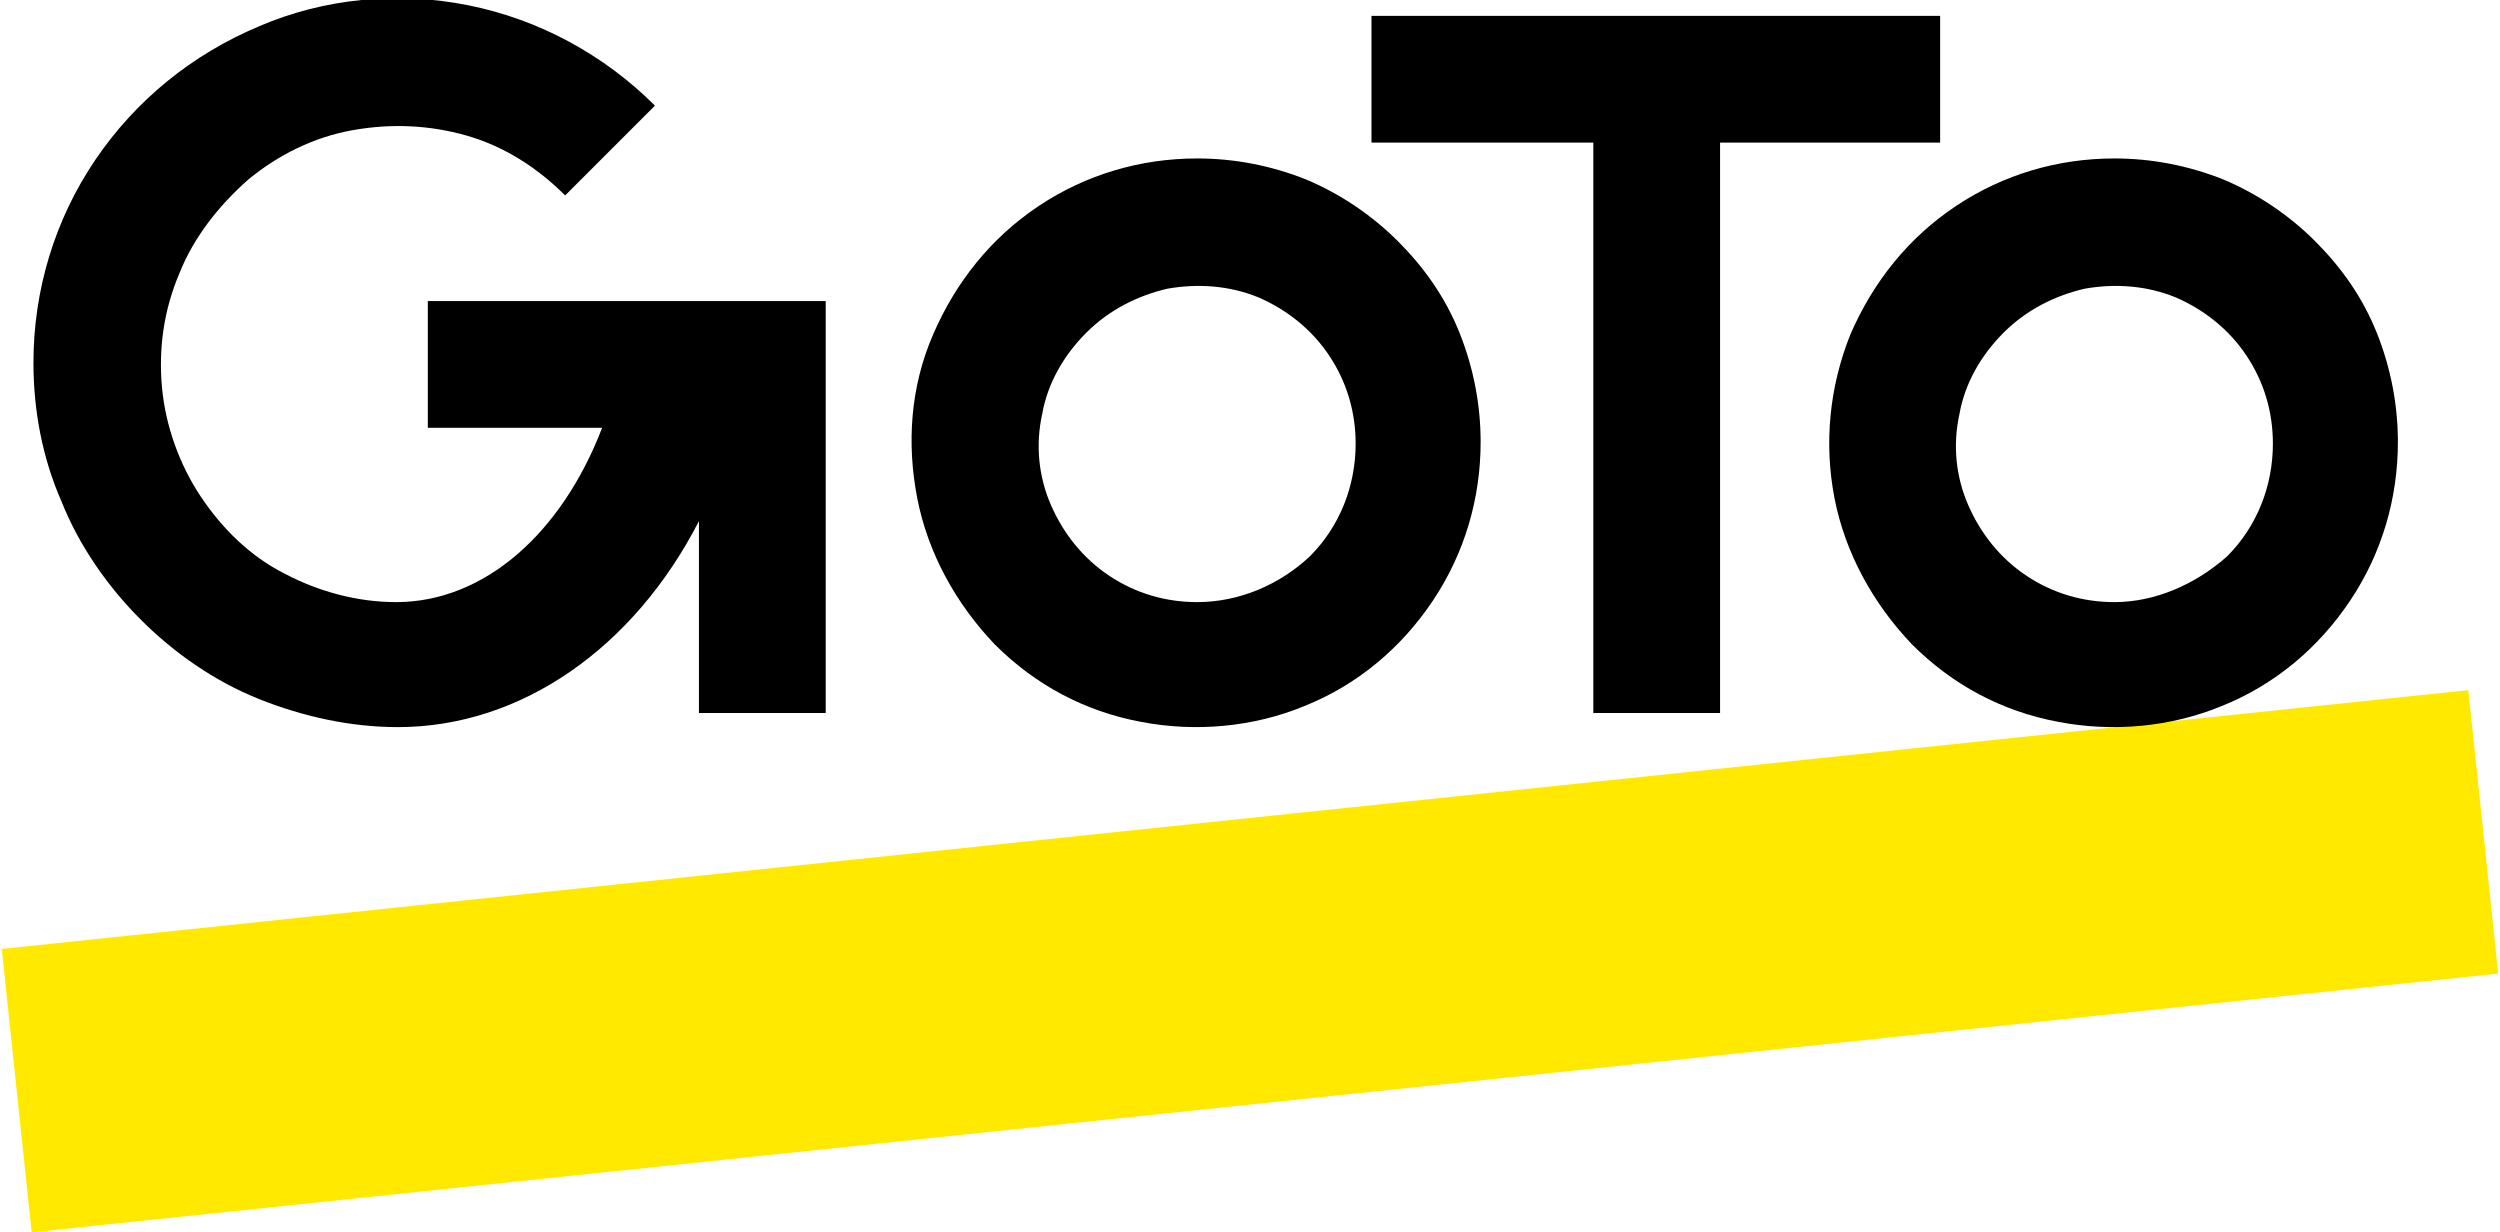
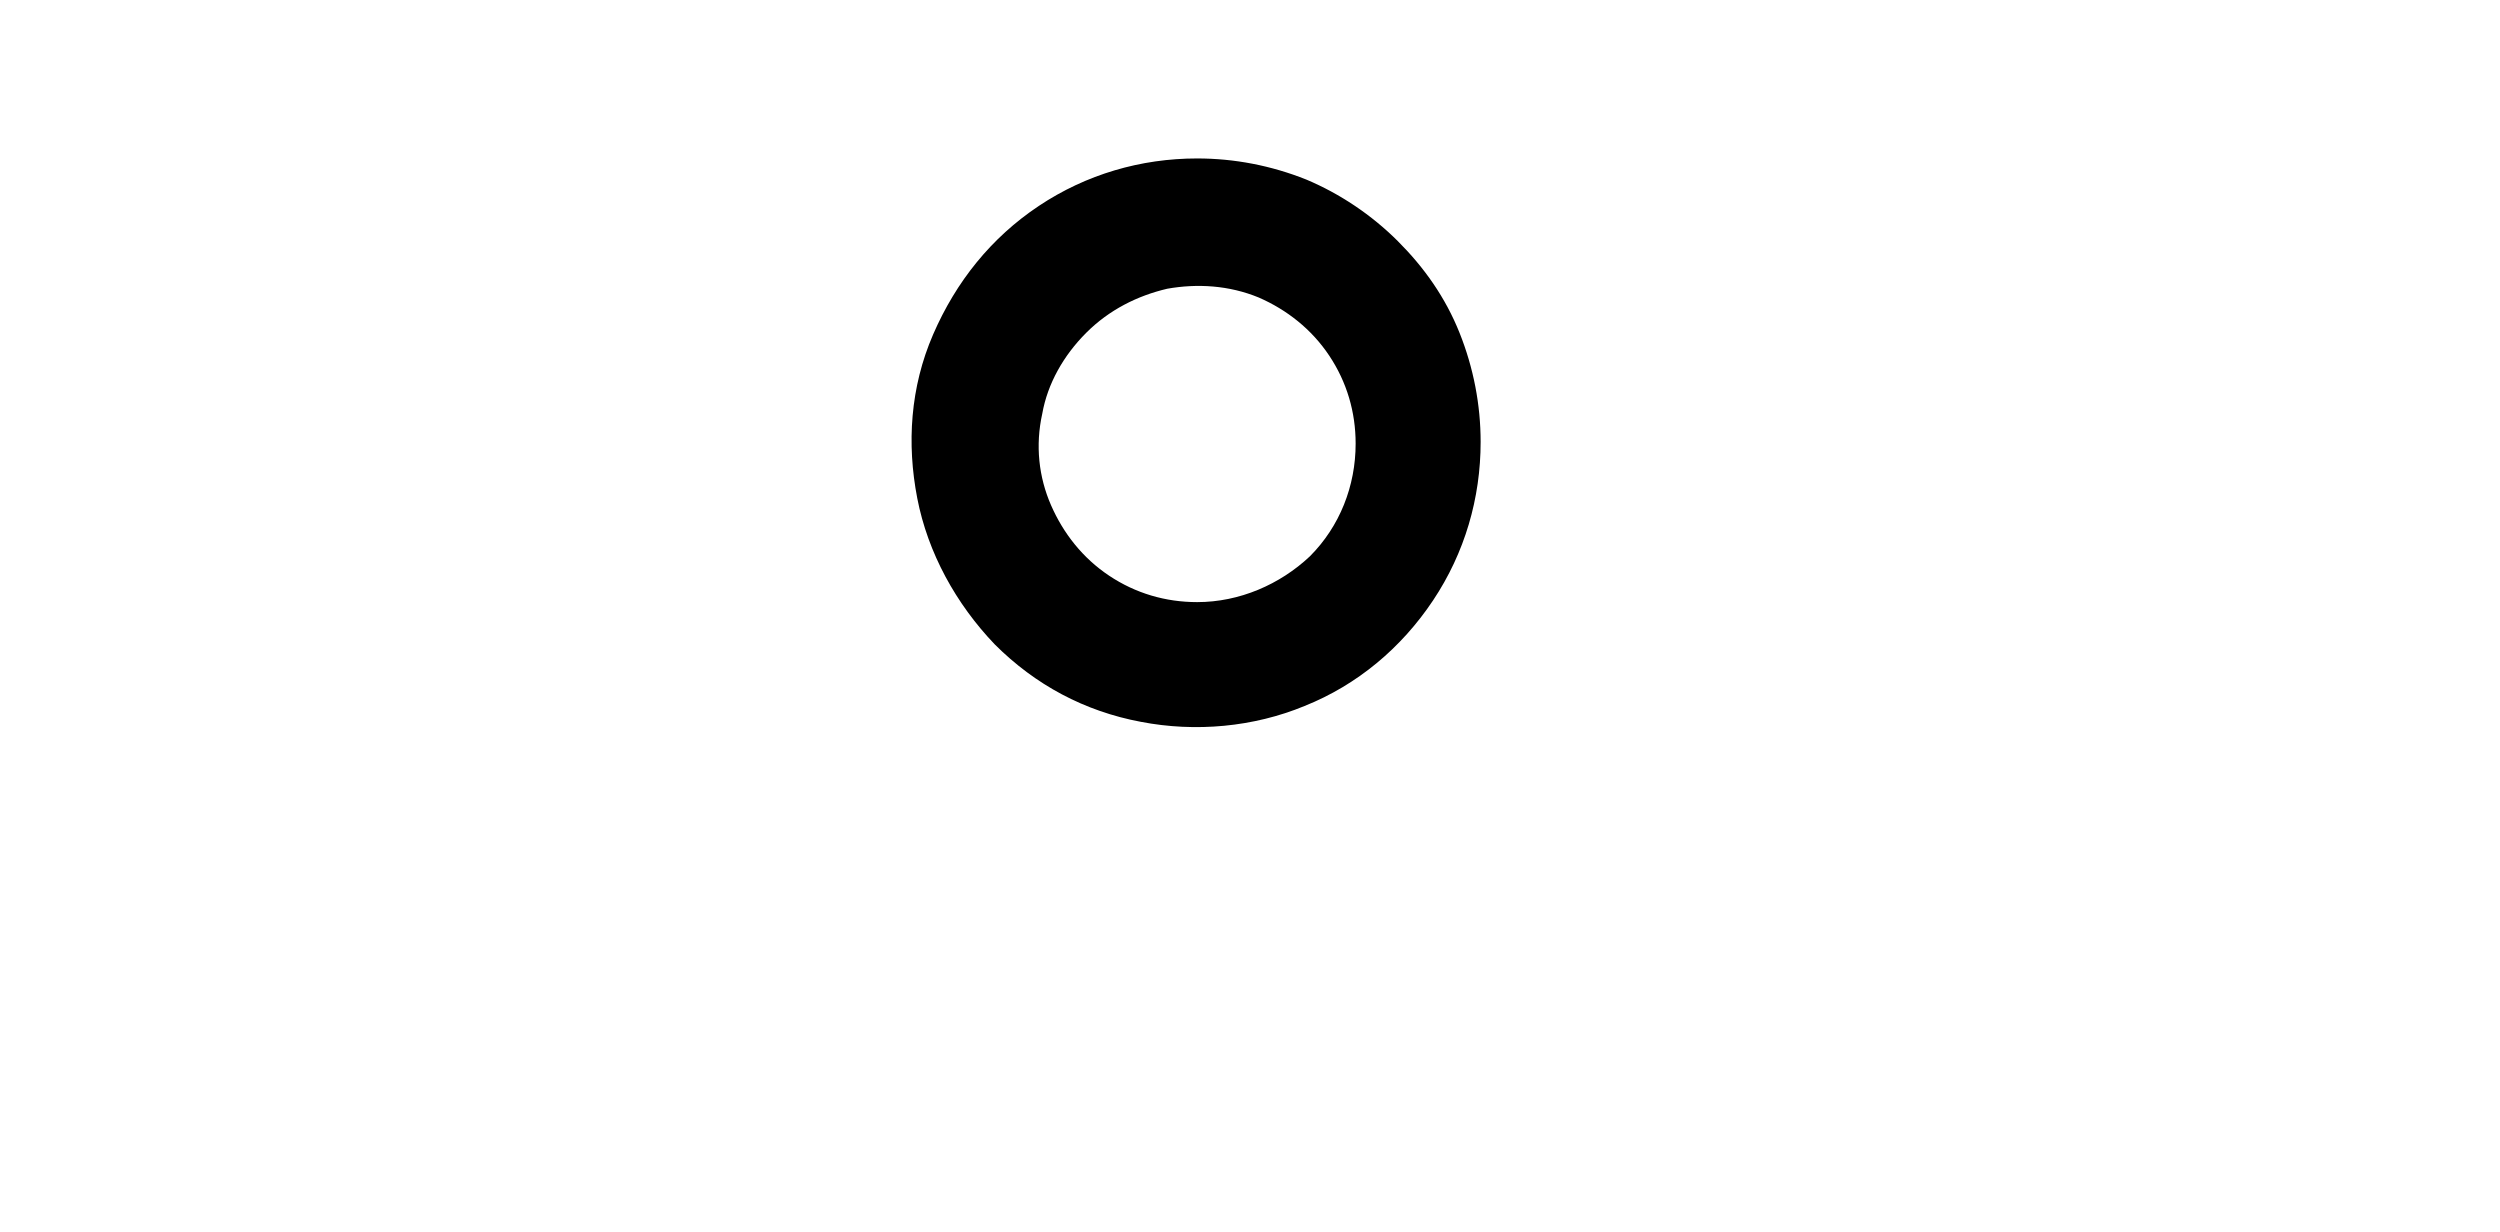
<svg xmlns="http://www.w3.org/2000/svg" version="1.1" id="Layer_1" x="0px" y="0px" viewBox="0 0 142 70" style="enable-background:new 0 0 142 70;" xml:space="preserve">
  <style type="text/css">
	.st0{fill:#FFE900;}
</style>
  <g>
-     <path class="st0" d="M140.2,39.2L0.1,53.9L1.8,70l140.1-14.7L140.2,39.2z" />
    <path d="M68,9c-3.2,0-6.3,0.9-9,2.7c-2.7,1.8-4.7,4.3-6,7.3s-1.5,6.2-0.9,9.3c0.6,3.1,2.2,6,4.4,8.3c2.3,2.3,5.1,3.8,8.3,4.4   c3.1,0.6,6.4,0.3,9.3-0.9c3-1.2,5.5-3.3,7.3-6c1.8-2.7,2.7-5.8,2.7-9c0-2.1-0.4-4.2-1.2-6.2c-0.8-2-2-3.7-3.5-5.2   c-1.5-1.5-3.3-2.7-5.2-3.5C72.2,9.4,70.1,9,68,9L68,9z M68,34.2c-1.8,0-3.5-0.5-5-1.5c-1.5-1-2.6-2.4-3.3-4   c-0.7-1.6-0.9-3.4-0.5-5.2c0.3-1.7,1.2-3.3,2.5-4.6c1.3-1.3,2.9-2.1,4.6-2.5c1.7-0.3,3.5-0.2,5.2,0.5c1.6,0.7,3,1.8,4,3.3   c1,1.5,1.5,3.2,1.5,5c0,2.4-0.9,4.7-2.6,6.4C72.7,33.2,70.4,34.2,68,34.2L68,34.2z" />
-     <path d="M120.1,9c-3.2,0-6.3,0.9-9,2.7s-4.7,4.3-6,7.3c-1.2,3-1.5,6.2-0.9,9.3s2.2,6,4.4,8.3c2.3,2.3,5.1,3.8,8.3,4.4   c3.1,0.6,6.4,0.3,9.3-0.9c3-1.2,5.5-3.3,7.3-6c1.8-2.7,2.7-5.8,2.7-9c0-2.1-0.4-4.2-1.2-6.2c-0.8-2-2-3.7-3.5-5.2   c-1.5-1.5-3.3-2.7-5.2-3.5C124.3,9.4,122.2,9,120.1,9L120.1,9z M120.1,34.2c-1.8,0-3.5-0.5-5-1.5c-1.5-1-2.6-2.4-3.3-4   c-0.7-1.6-0.9-3.4-0.5-5.2c0.3-1.7,1.2-3.3,2.5-4.6c1.3-1.3,2.9-2.1,4.6-2.5c1.7-0.3,3.5-0.2,5.2,0.5c1.6,0.7,3,1.8,4,3.3   c1,1.5,1.5,3.2,1.5,5c0,2.4-0.9,4.7-2.6,6.4C124.7,33.2,122.4,34.2,120.1,34.2L120.1,34.2z" />
-     <path d="M110.2,8.1V0.9H77.9v7.2h12.6v32.4h7.2V8.1H110.2z" />
-     <path d="M24.3,17.1v7.2h9.9c-2.3,6-6.7,9.9-11.7,9.9c-2.2,0-4.4-0.6-6.3-1.6c-2-1-3.6-2.6-4.8-4.4c-1.2-1.8-2-4-2.2-6.2   s0.1-4.4,1-6.5c0.8-2,2.2-3.8,3.9-5.3c1.7-1.4,3.7-2.4,5.9-2.8c2.2-0.4,4.4-0.3,6.5,0.3c2.1,0.6,4,1.8,5.6,3.4l5.1-5.1   c-2.9-2.9-6.6-4.9-10.6-5.7c-4-0.8-8.2-0.4-11.9,1.2c-3.8,1.6-7,4.2-9.3,7.6s-3.5,7.4-3.5,11.5c0,2.7,0.5,5.4,1.6,7.9   c1,2.5,2.6,4.8,4.5,6.7c1.9,1.9,4.2,3.5,6.7,4.5c2.5,1,5.2,1.6,7.9,1.6c7,0,13.4-4.5,17.1-11.7v10.9h7.2V17.1H24.3z" />
  </g>
</svg>